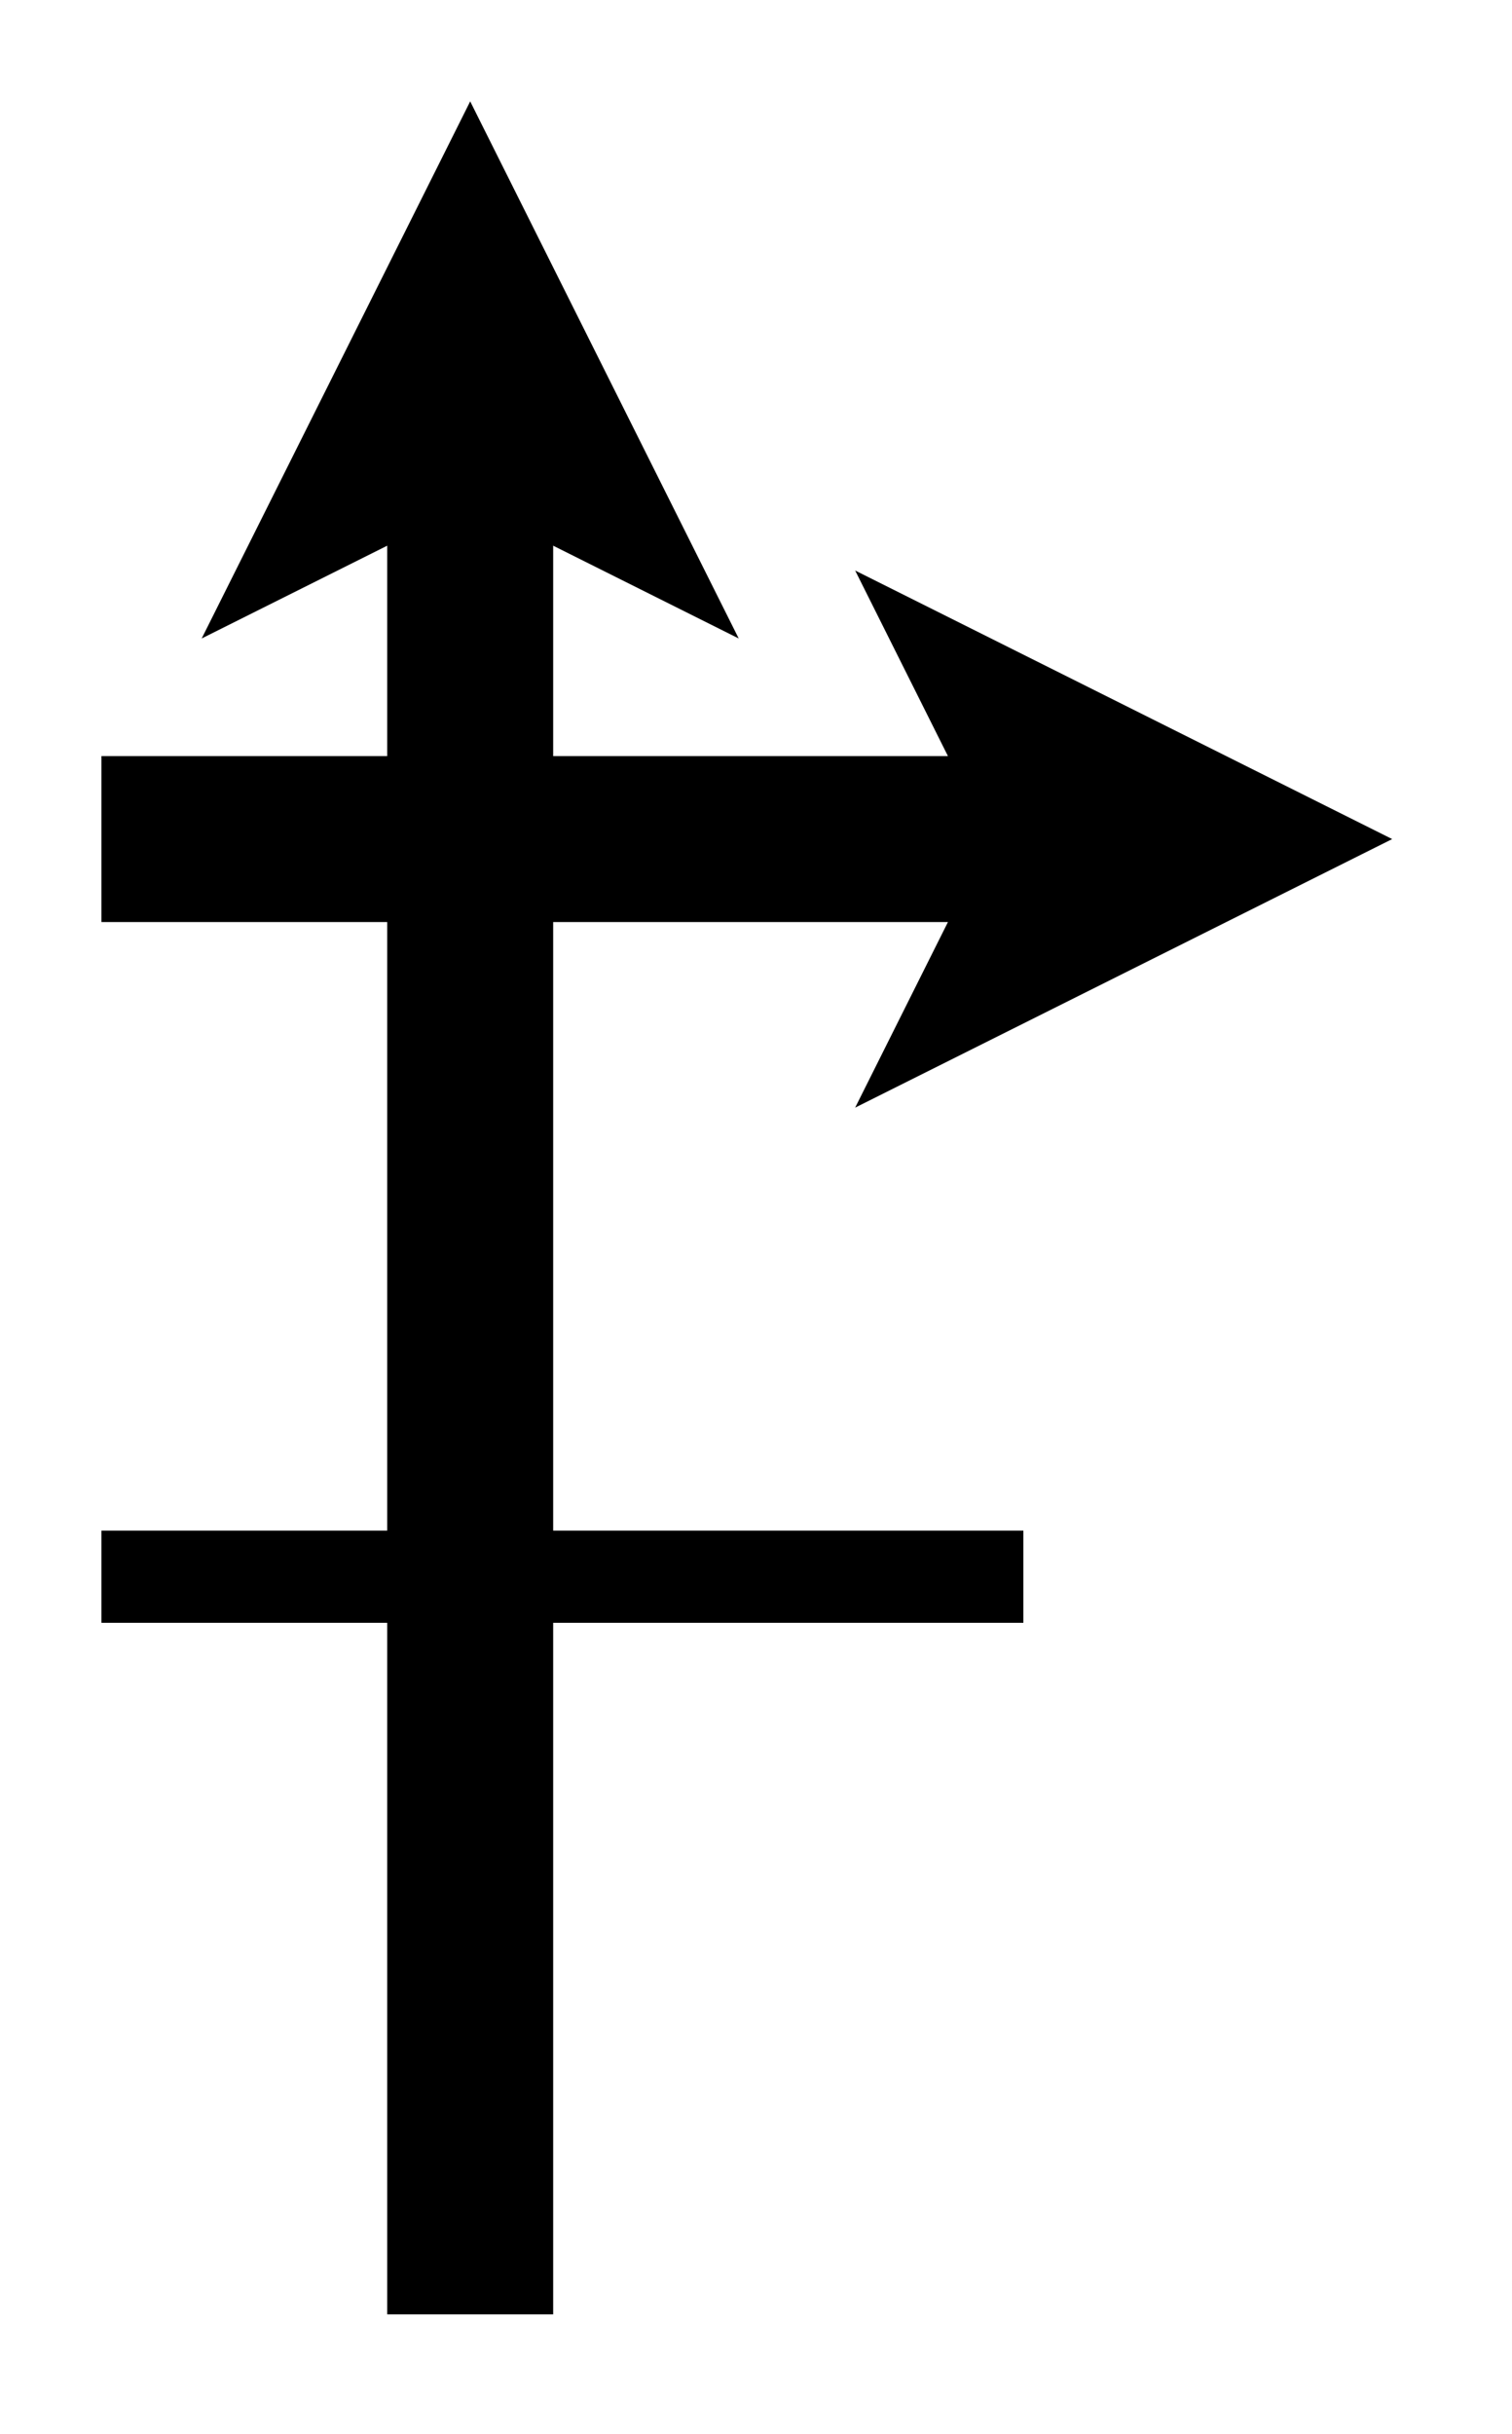
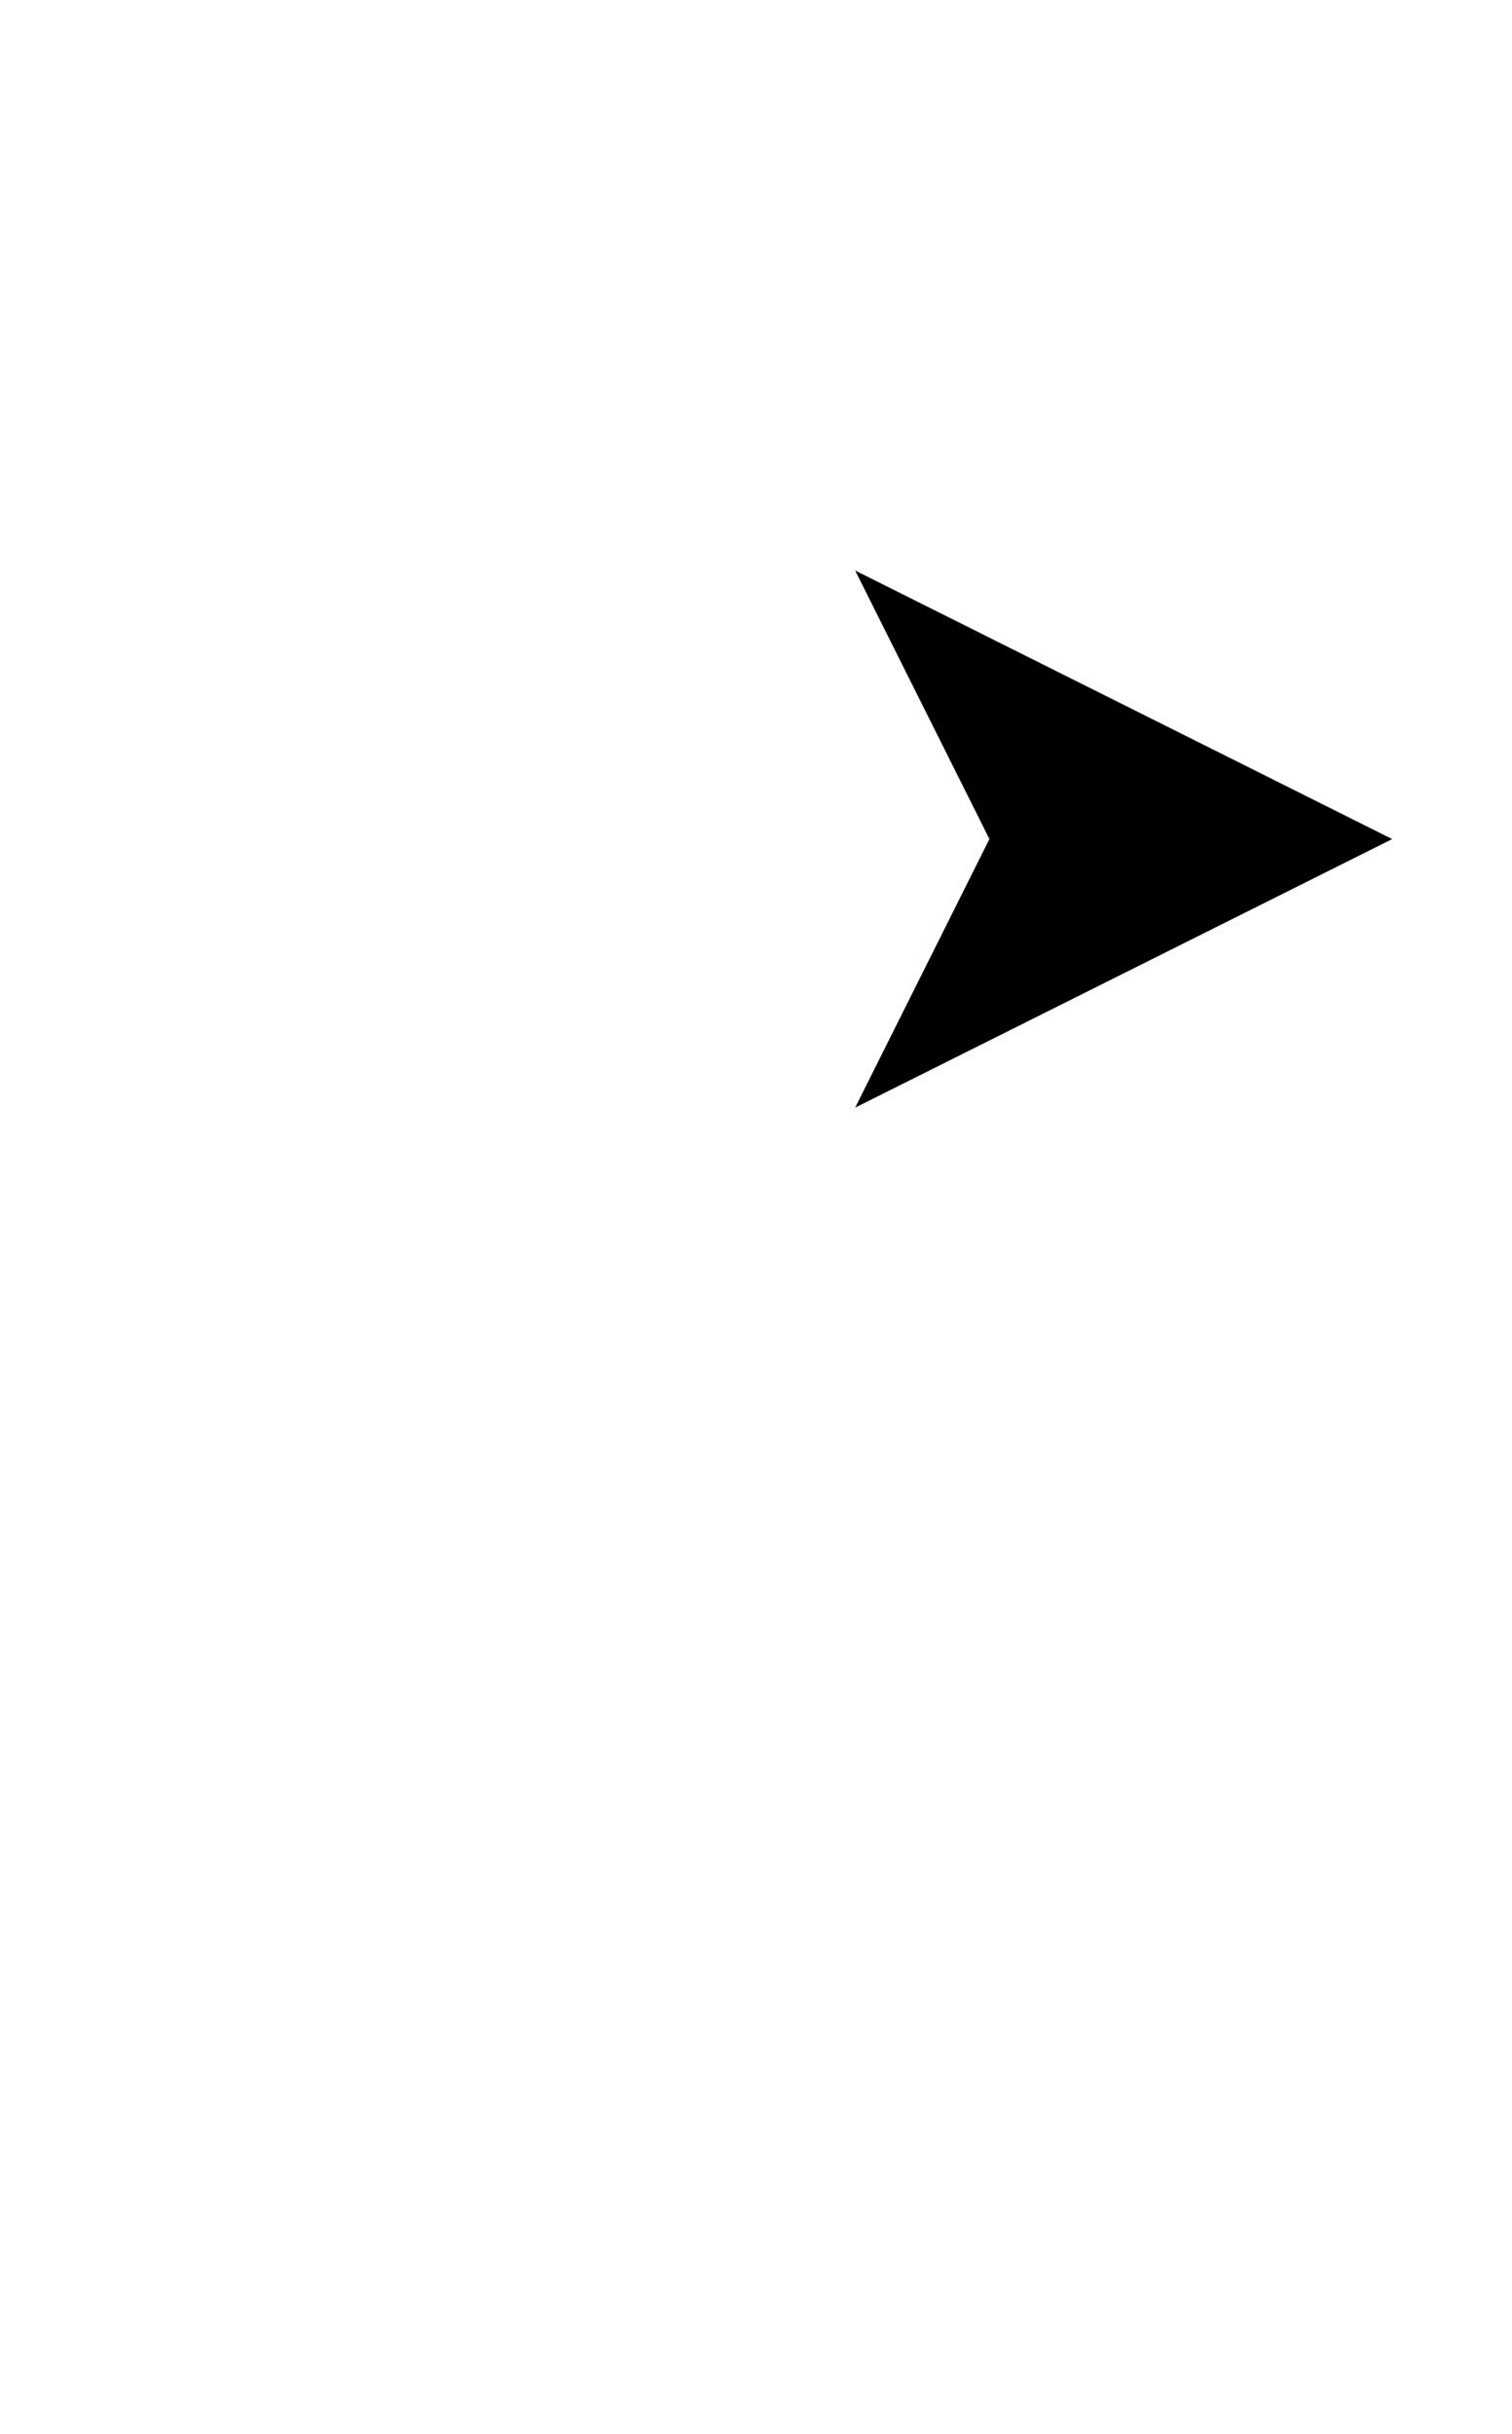
<svg xmlns="http://www.w3.org/2000/svg" style="background: transparent; background-color: transparent; color-scheme: light dark;" version="1.1" width="82px" height="132px" viewBox="-0.5 -0.5 82 132">
  <defs />
  <g>
    <g data-cell-id="0">
      <g data-cell-id="1">
        <g data-cell-id="ugC-k9OKWgHK5Z-6hntz-35">
          <g />
        </g>
        <g data-cell-id="ugC-k9OKWgHK5Z-6hntz-52">
          <g>
-             <path d="M 25 125 L 25 21.81" fill="none" stroke="#000000" style="stroke: light-dark(rgb(0, 0, 0), rgb(255, 255, 255));" stroke-width="9" stroke-miterlimit="10" pointer-events="stroke" />
-             <path d="M 25 15.06 L 29.5 24.06 L 25 21.81 L 20.5 24.06 Z" fill="#000000" style="fill: light-dark(rgb(0, 0, 0), rgb(255, 255, 255)); stroke: light-dark(rgb(0, 0, 0), rgb(255, 255, 255));" stroke="#000000" stroke-width="9" stroke-miterlimit="10" pointer-events="all" />
-           </g>
+             </g>
        </g>
        <g data-cell-id="ugC-k9OKWgHK5Z-6hntz-53">
          <g>
-             <path d="M 5 85 L 55 85" fill="none" stroke="#000000" style="stroke: light-dark(rgb(0, 0, 0), rgb(255, 255, 255));" stroke-width="5" stroke-miterlimit="10" pointer-events="stroke" />
-           </g>
+             </g>
        </g>
        <g data-cell-id="ugC-k9OKWgHK5Z-6hntz-55">
          <g>
-             <path d="M 5 45 L 58.19 45" fill="none" stroke="#000000" style="stroke: light-dark(rgb(0, 0, 0), rgb(255, 255, 255));" stroke-width="9" stroke-miterlimit="10" pointer-events="stroke" />
            <path d="M 64.94 45 L 55.94 49.5 L 58.19 45 L 55.94 40.5 Z" fill="#000000" style="fill: light-dark(rgb(0, 0, 0), rgb(255, 255, 255)); stroke: light-dark(rgb(0, 0, 0), rgb(255, 255, 255));" stroke="#000000" stroke-width="9" stroke-miterlimit="10" pointer-events="all" />
          </g>
        </g>
        <g data-cell-id="ugC-k9OKWgHK5Z-6hntz-65" />
      </g>
    </g>
  </g>
</svg>